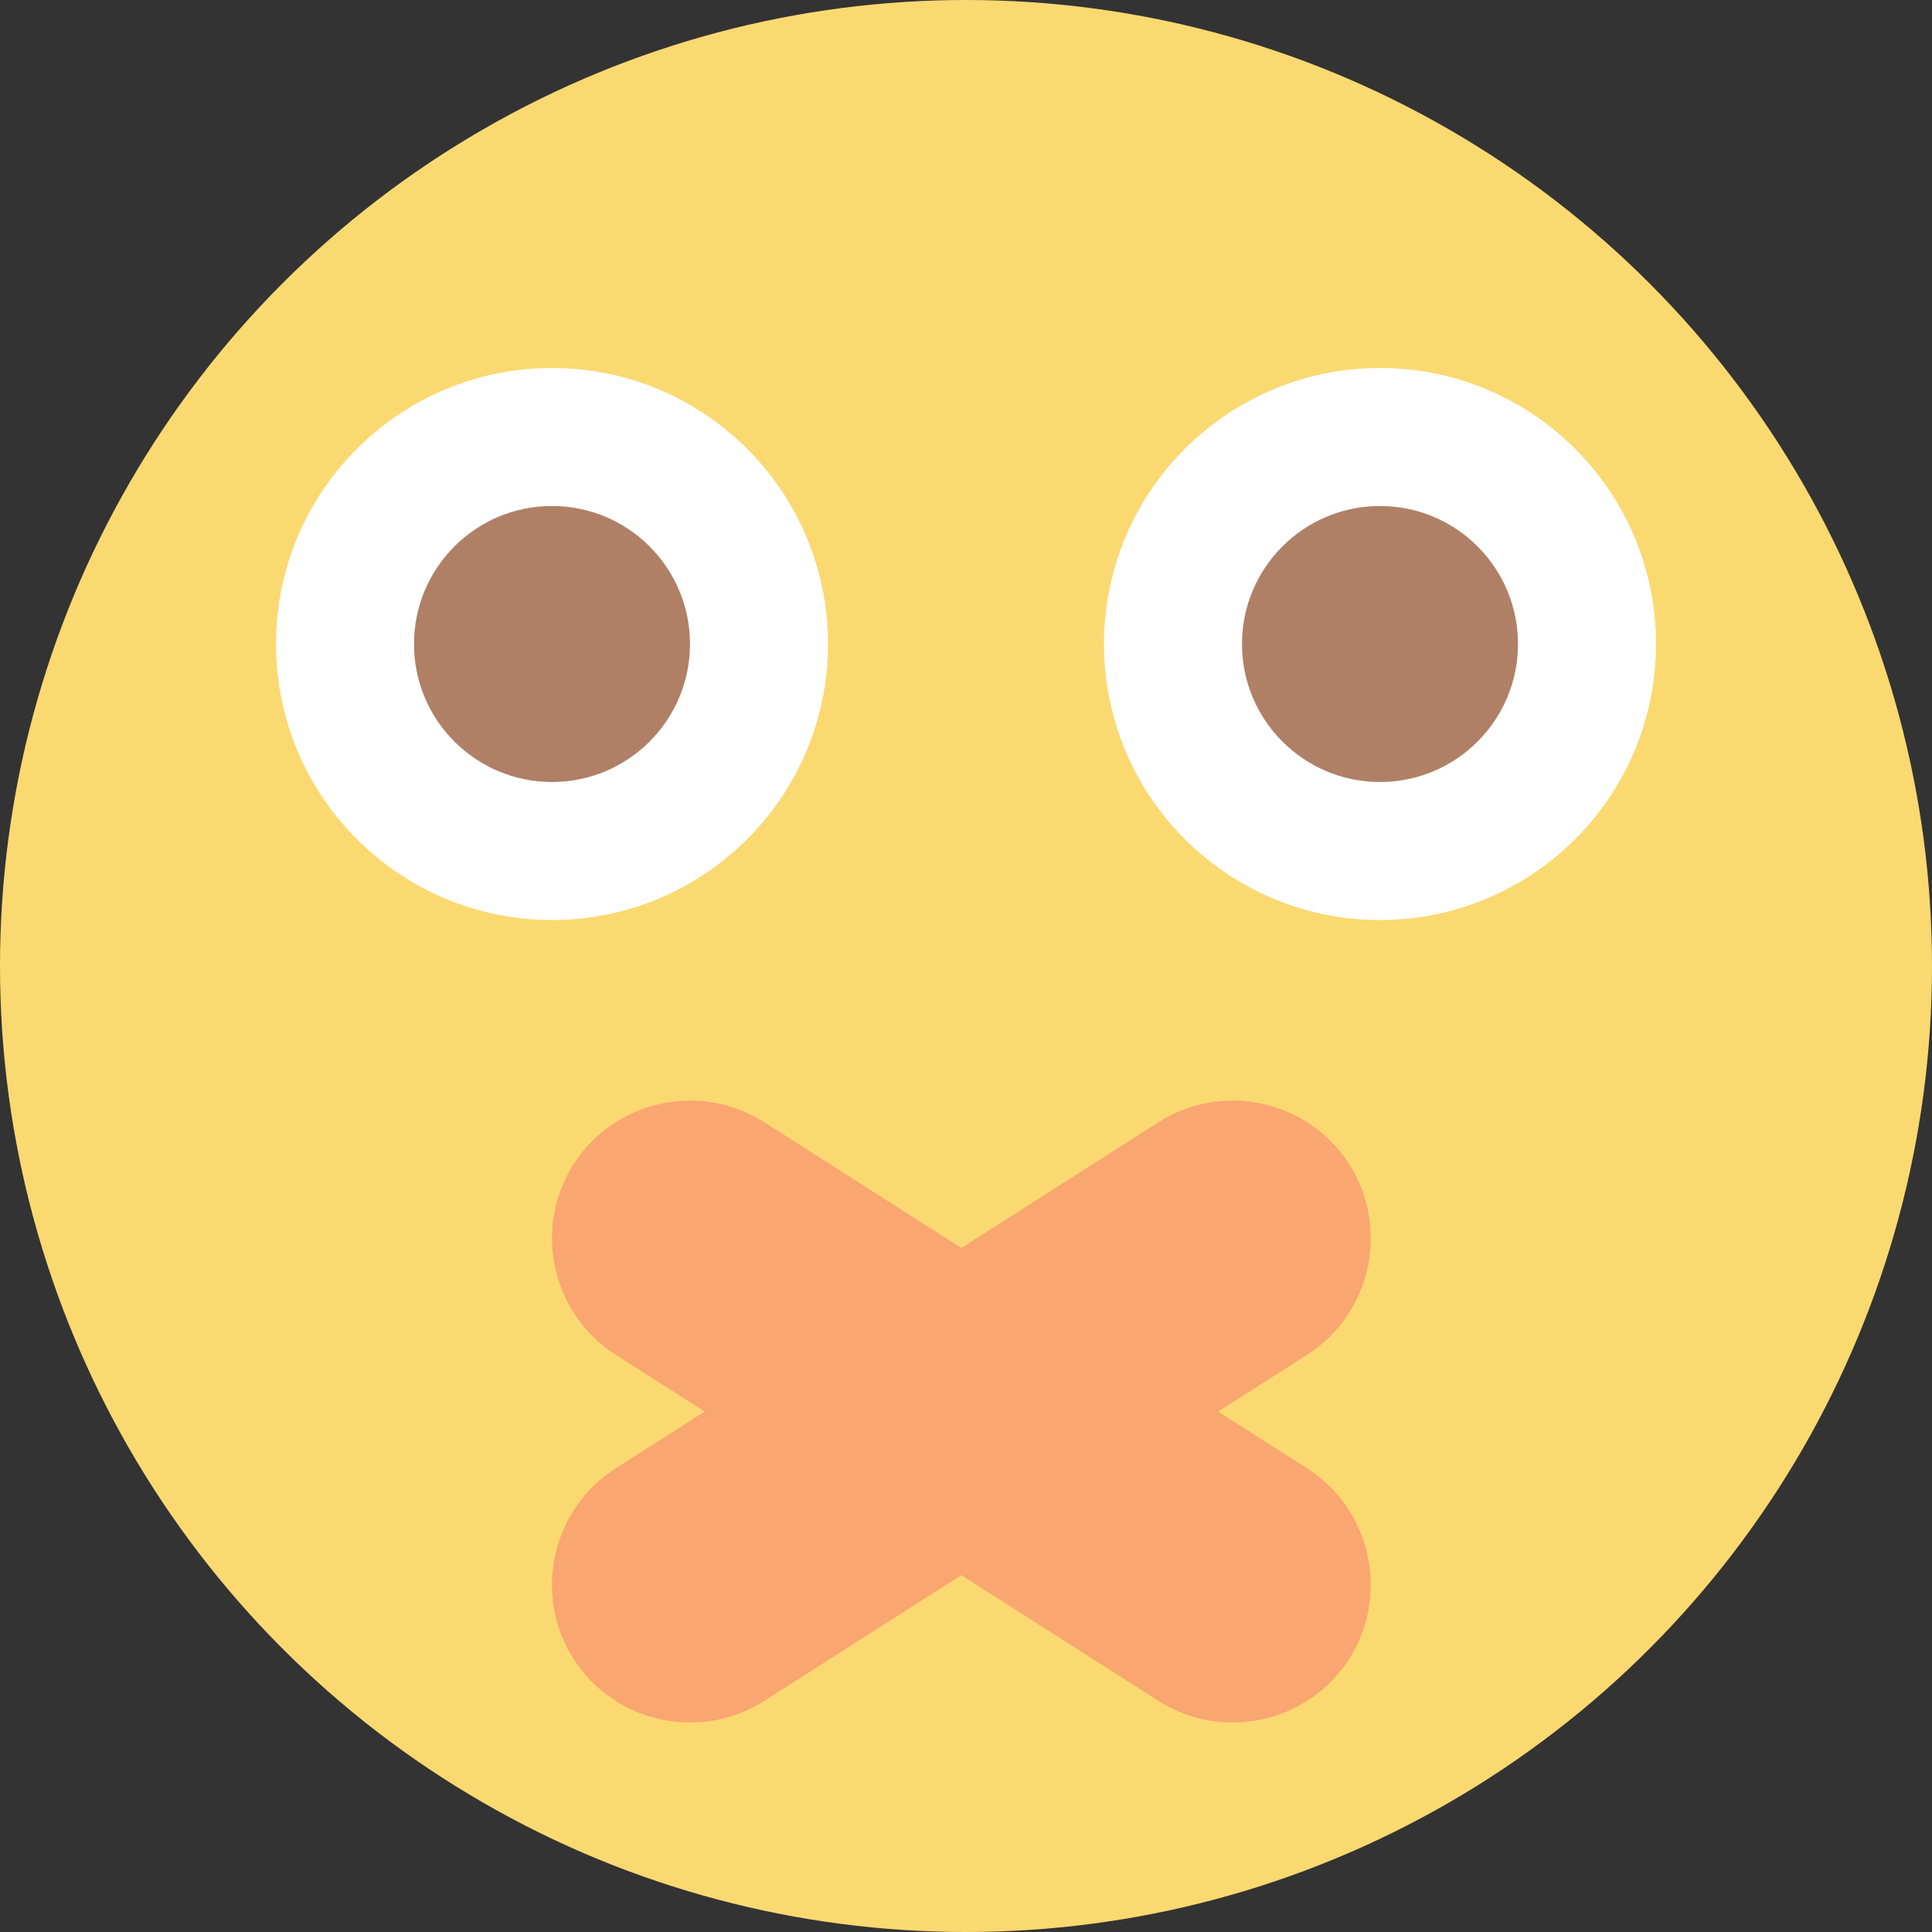
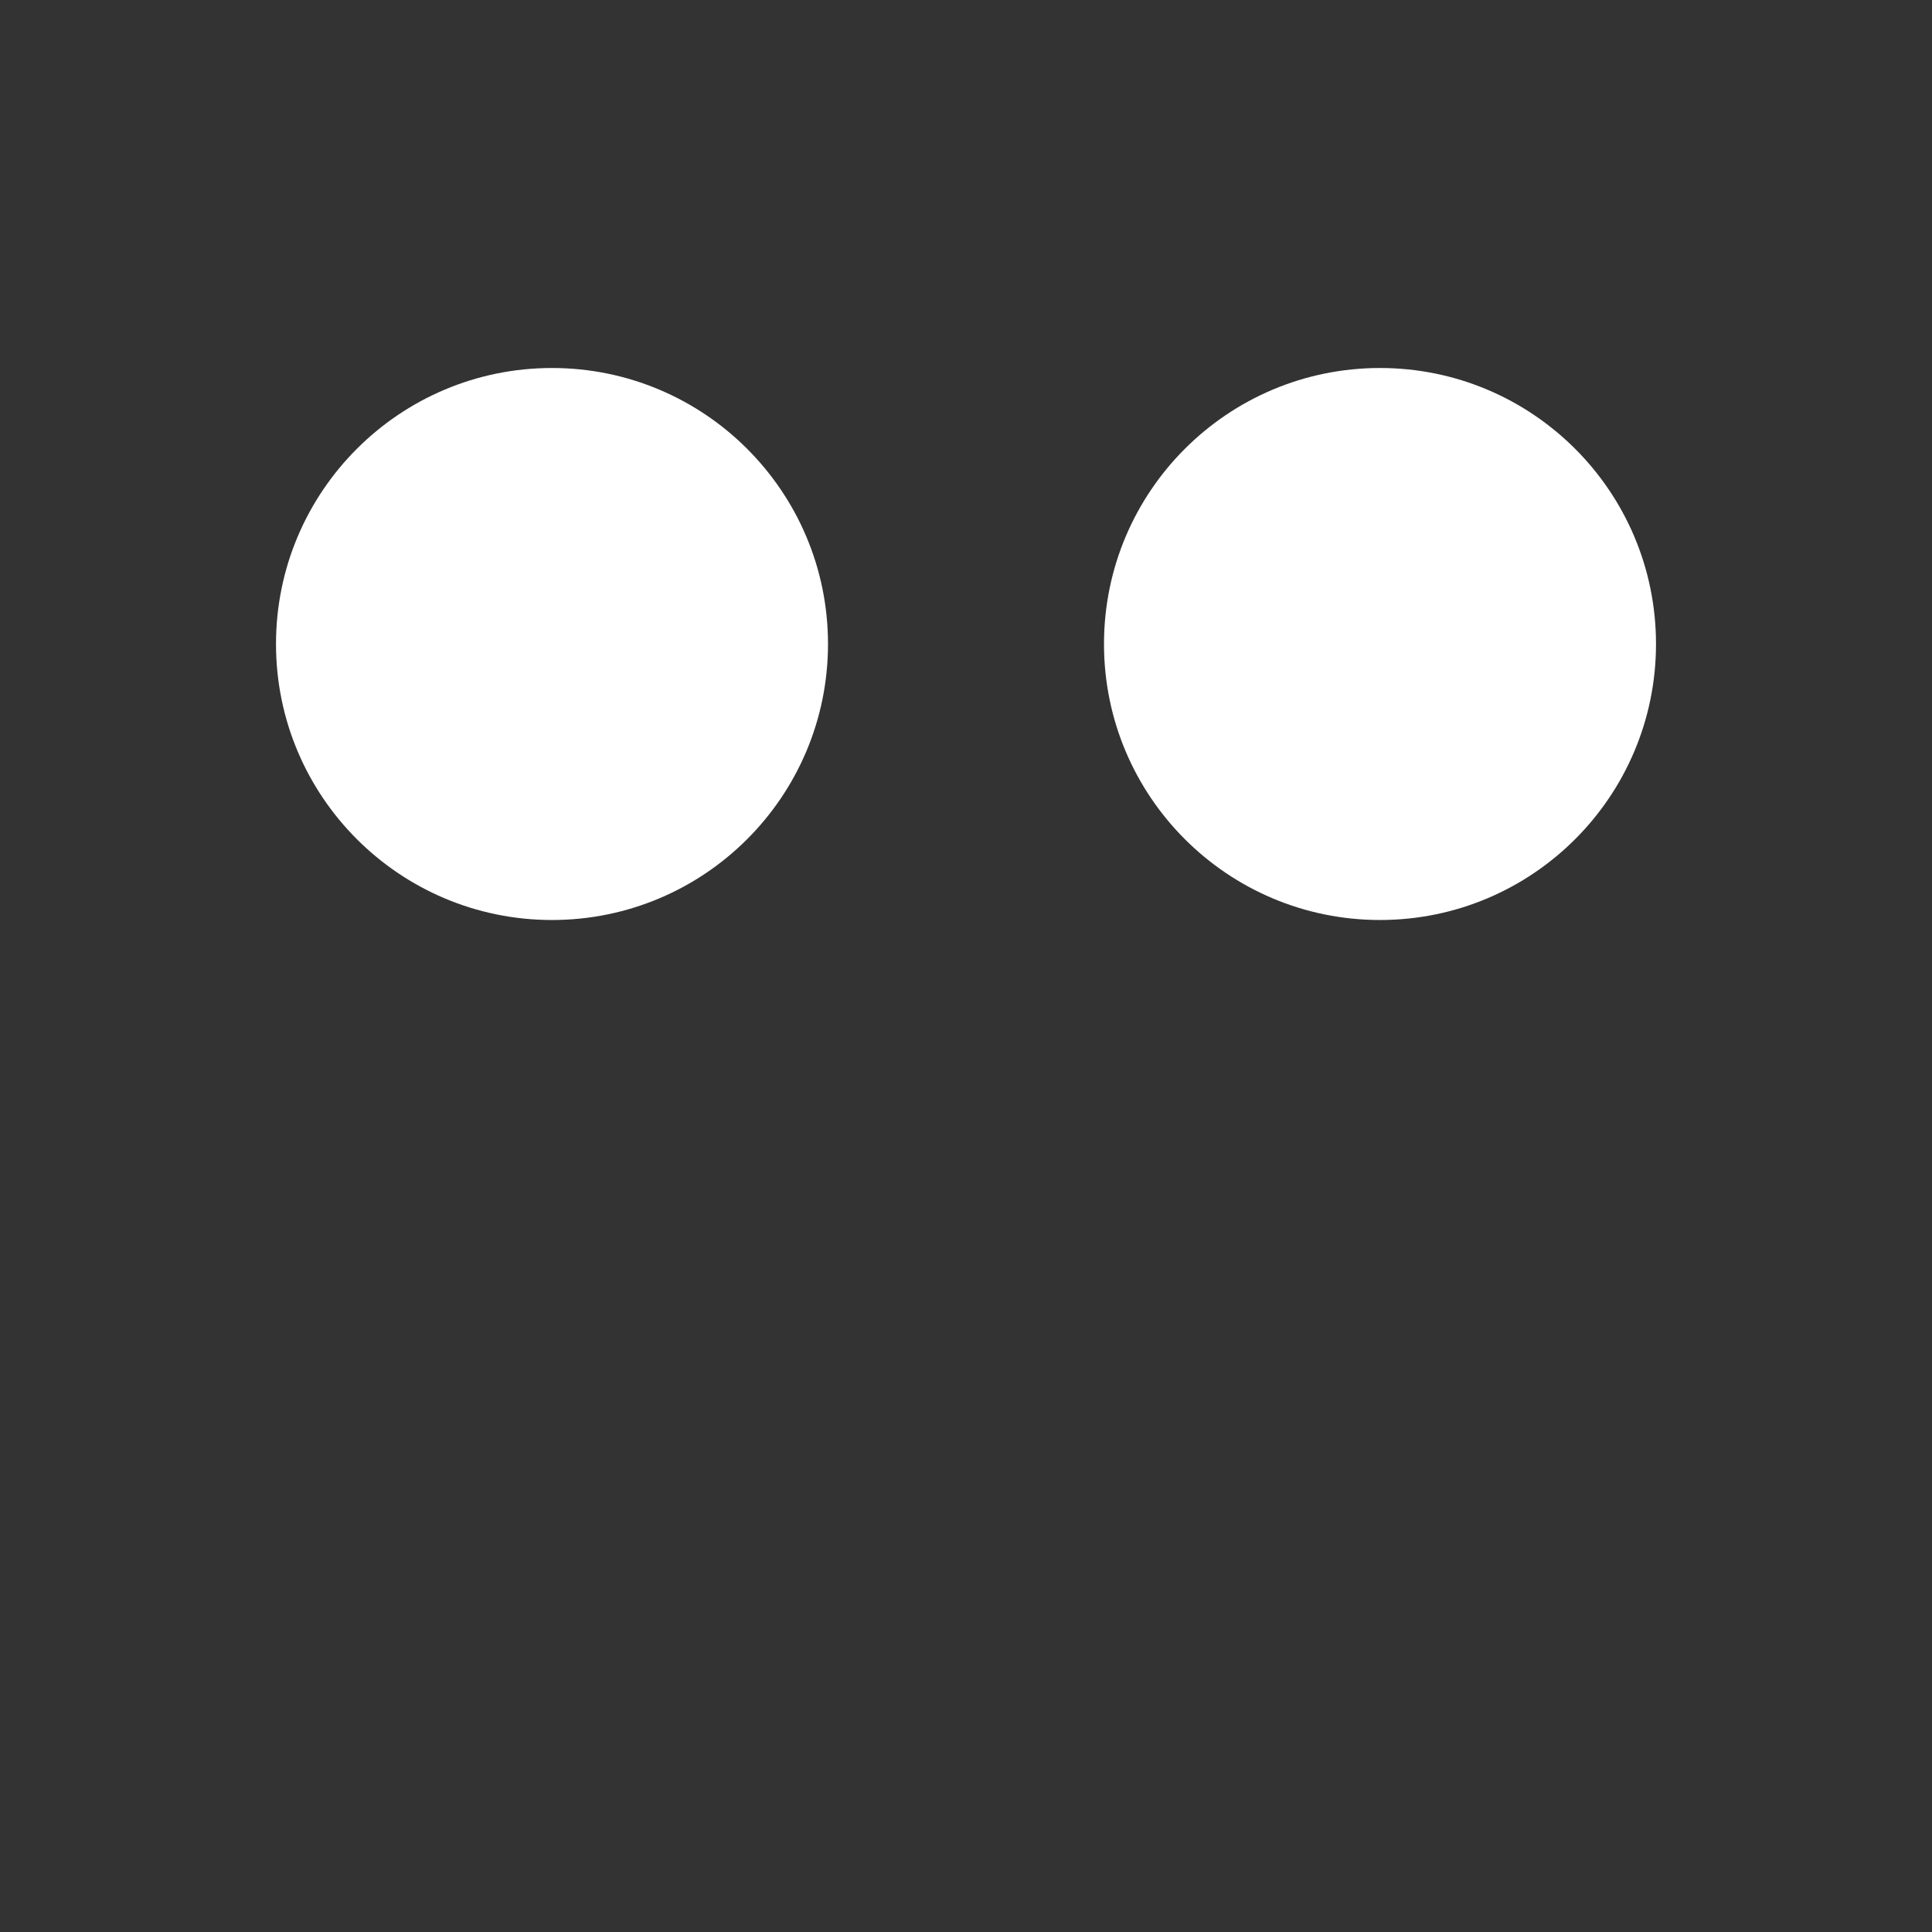
<svg xmlns="http://www.w3.org/2000/svg" height="800px" width="800px" version="1.1" id="Capa_1" viewBox="0 0 42 42" xml:space="preserve">
  <rect x="0" y="0" width="42" height="42" fill="#333333" stroke="none" />
  <g>
-     <circle style="fill:#FBD971;" cx="21" cy="21" r="21" />
    <circle style="fill:#FFFFFF;" cx="12" cy="14" r="6" />
    <circle style="fill:#FFFFFF;" cx="30" cy="14" r="6" />
-     <path style="fill:#F9A671;" d="M28.415,31.92l-1.936-1.234l1.936-1.234c1.391-0.887,1.804-2.751,0.916-4.142   c-0.887-1.391-2.751-1.804-4.143-0.916l-4.289,2.735l-4.289-2.735c-1.391-0.887-3.255-0.475-4.142,0.916h0   c-0.887,1.391-0.475,3.255,0.916,4.142l1.936,1.234l-1.936,1.234c-1.391,0.887-1.804,2.751-0.916,4.142h0   c0.887,1.391,2.751,1.804,4.142,0.916l4.289-2.735l4.289,2.735c1.391,0.887,3.255,0.475,4.143-0.916   C30.218,34.672,29.806,32.807,28.415,31.92z" />
-     <circle style="fill:#AF8066;" cx="12" cy="14" r="3" />
-     <circle style="fill:#AF8066;" cx="30" cy="14" r="3" />
  </g>
</svg>